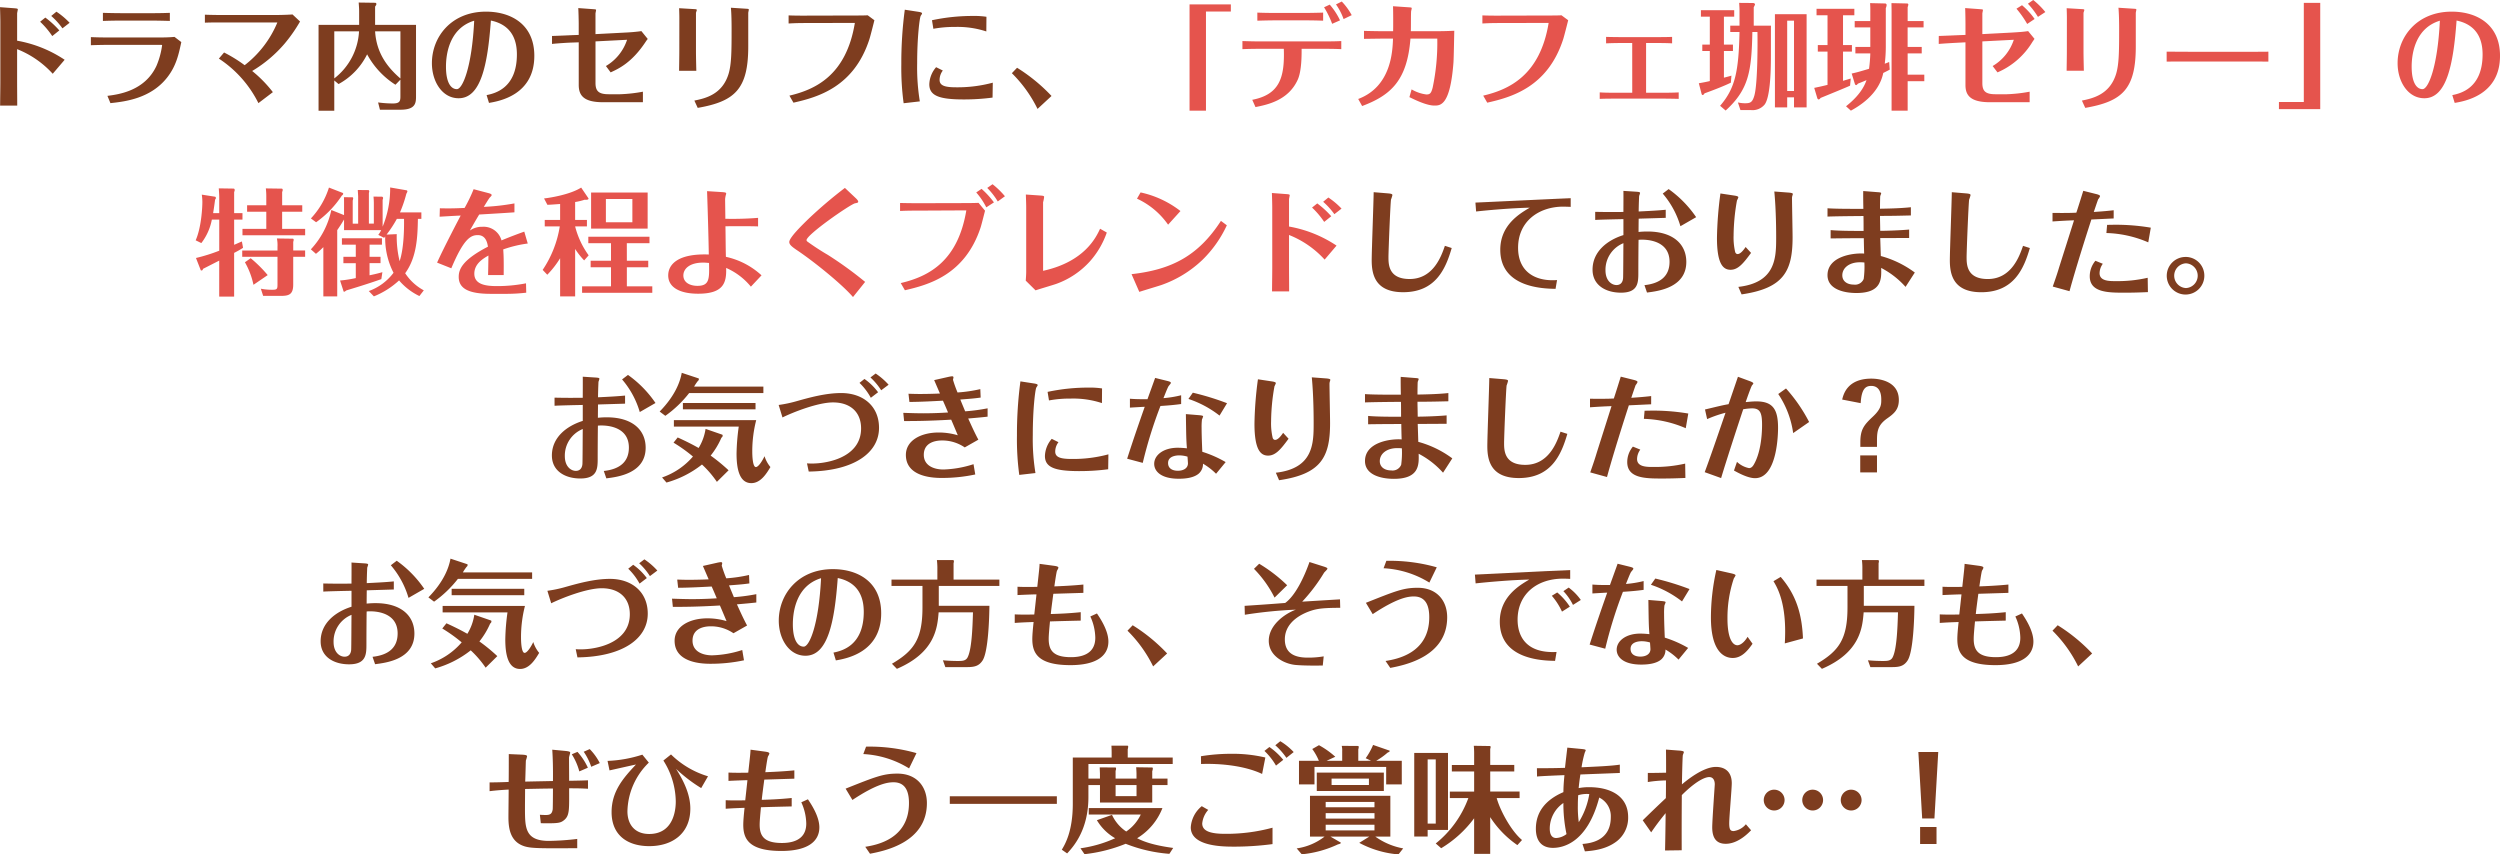
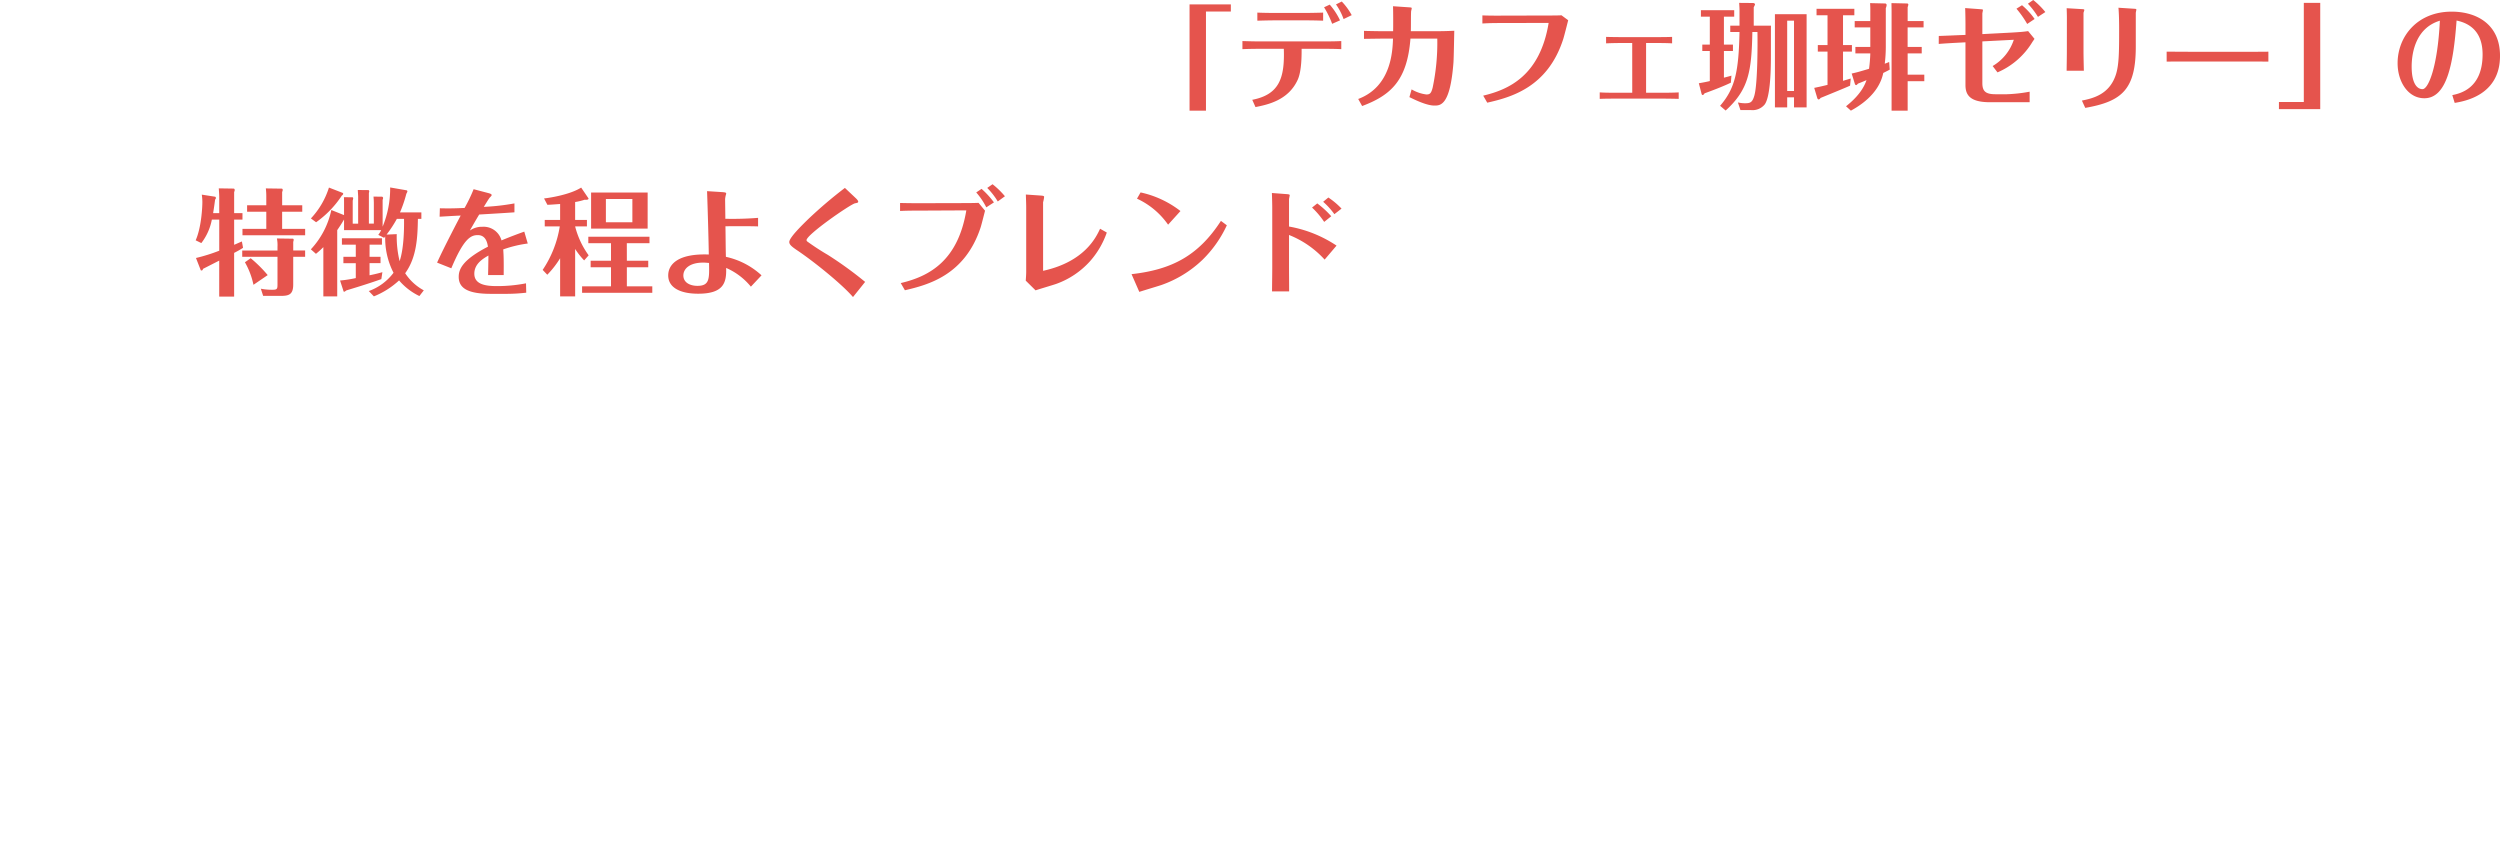
<svg xmlns="http://www.w3.org/2000/svg" width="605.388" height="206.908" viewBox="0 0 605.388 206.908">
  <g id="グループ_312" data-name="グループ 312" transform="translate(-50.544 -135.453)">
-     <path id="パス_155" data-name="パス 155" d="M60.26,5.876A19.991,19.991,0,0,1,63.2,9.348l1.708-1.372A22.323,22.323,0,0,0,61.52,4.868Zm7.14.252A18.6,18.6,0,0,0,64.208,3.44l-1.26,1.036a17.46,17.46,0,0,1,2.716,3ZM50.628,20.212c0,1.708-.028,3-.056,5.964h4.144c0-1.4-.028-4.7-.028-5.852V12.512a23.192,23.192,0,0,1,8.624,5.964L66.2,15.088a30.151,30.151,0,0,0-11.508-4.62V3.86c0-.14.168-.84.168-.98,0-.2-.392-.224-.616-.252l-3.7-.28c.056,1.344.084,3.08.084,3.5ZM72.552,11.56c.98-.028,2.52-.084,4.508-.084H89.52c.028,0,.28,0,.28.084a19.116,19.116,0,0,1-1.372,5.012c-2.828,6.076-9.212,6.916-11.872,7.252l.728,1.764c3.332-.364,9.772-1.036,13.832-6.328,2.1-2.744,2.688-5.432,3.332-8.456L92.8,9.544c-1.456.14-2.856.14-3.584.14H77.06c-2.24,0-3.108-.028-4.508-.084ZM91.676,3.72c-.7.028-2.044.084-4.62.084H80.28c-1.064,0-3.416-.028-4.816-.084V5.68c1.008-.028,2.212-.084,4.872-.084h6.8c.812,0,2.632.028,4.536.084ZM117.52,6.044c.168,0,.168,0,.168.056a25.306,25.306,0,0,1-7.9,10.3,35.106,35.106,0,0,0-4.984-3.08l-1.26,1.484a27.5,27.5,0,0,1,9.576,10.78l3.5-2.66a30.447,30.447,0,0,0-5.012-5.124,31.5,31.5,0,0,0,7.868-6.636A36.411,36.411,0,0,0,123.2,5.82l-1.82-1.708c-2.044.14-4.452.14-4.844.14H104.808c-1.26,0-3.528-.028-4.648-.084V6.1c1.6-.056,3.164-.056,4.676-.056Zm23.856.588V2.208c.2-.28.308-.42.308-.616,0-.308-.252-.308-.42-.308L137.4,1.228c.084,1.148.112,1.512.112,2.212V6.632h-9.828v20.8h3.808V20.1l1.036.868a16.5,16.5,0,0,0,6.916-7.2,19.924,19.924,0,0,0,6.86,7.364l1.2-1.232v4.06c0,1.148-.168,1.708-1.848,1.708a26.491,26.491,0,0,1-3.556-.252l.448,1.764h4.984c3.752,0,3.752-1.736,3.752-3.36V6.632ZM147.508,8.2V19.624c-3.276-2.828-5.8-6.244-6.132-11.424Zm-16.016,0h5.992a15.406,15.406,0,0,1-5.992,11.4Zm37.464,17.332c2.436-.42,10.976-1.876,10.976-11.4,0-7.728-5.768-10.7-11.7-10.7-8.372,0-13.1,6.076-13.1,12.488,0,4.424,2.492,8.484,6.468,8.484,5.4,0,7.028-8.064,7.812-18.816,5.544,1.148,6.3,5.432,6.3,8.2,0,8.288-5.46,9.464-7.336,9.856ZM165.372,5.624c-.56,11.368-2.828,16.576-4.2,16.576s-2.632-1.484-2.632-5.432C158.54,14.836,158.82,7.612,165.372,5.624Zm18.844,5.628c1.232-.14,3.836-.308,4.872-.336l1.6-.056V21.192c0,2.6,1.288,4.172,5.88,4.172h9.66V22.816a36.226,36.226,0,0,1-5.516.616h-2.744c-2.38,0-3.22-.7-3.22-2.716V10.636l7.644-.392a11.527,11.527,0,0,1-5.124,6.356l1.148,1.54c1.932-.9,5.124-2.324,8.484-7.42a6.816,6.816,0,0,1,.5-.672l-1.54-1.9c-1.372.2-2.856.308-4.144.364l-6.972.364V3.916c0-.14.14-.756.14-.868,0-.084,0-.168-.476-.2l-3.836-.28c.056.5.112,3.192.112,3.78V9.068l-1.54.056c-.644.028-3.024.14-4.928.2Zm30.828,1.708c0,1.428-.056,4.536-.056,4.788h4.172c-.028-1.288-.084-3.388-.084-4.76V3.748c0-.112.2-.588.2-.7,0-.168-.14-.2-.5-.224l-3.78-.224c.028.7.056,1.6.056,2.3ZM219.5,26.736c9.016-1.568,12.236-4.564,12.236-14.868V3.748c0-.14.14-.7.14-.812,0-.168-.308-.2-.448-.2l-3.892-.252c.14,1.428.168,3.64.168,5.152,0,5.376-.028,8.428-.7,10.752-1.512,5.152-5.74,6.048-8.316,6.58Zm23.184-1.26c5.8-1.316,14.644-3.724,18.4-15.4.224-.7,1.036-3.892,1.2-4.564l-1.624-1.2c-.616.056-2.52.056-3.248.056l-11.088.028c-.448,0-2.8.028-4.816-.056V6.3c2.016-.112,3.164-.112,4.872-.112l11.172-.028c-2.1,12.8-9.688,16.156-15.848,17.612Zm46.732-20.8a19.408,19.408,0,0,0-3.248-.2,46.975,46.975,0,0,0-9.94,1.036l.336,2.072a27.51,27.51,0,0,1,5.236-.448,22.3,22.3,0,0,1,7.588,1.092ZM269.644,2.964a97.192,97.192,0,0,0-.84,13.1,64.382,64.382,0,0,0,.56,9.548l3.92-.448a50.843,50.843,0,0,1-.644-9.184c0-6.384.588-10.948.84-11.48.028-.112.336-.476.336-.588,0-.168,0-.308-.924-.448Zm21.308,17.668a32.755,32.755,0,0,1-8.848,1.12c-2.6,0-4.032-.336-4.032-1.792a3.753,3.753,0,0,1,.784-2.268l-1.624-.812a6.623,6.623,0,0,0-1.652,4.144c0,2.772,2.408,3.668,8.316,3.668a52.8,52.8,0,0,0,7-.448Zm14.224,3.22a41.7,41.7,0,0,0-8.344-6.832l-1.26,1.316a31.693,31.693,0,0,1,6.216,8.652Zm78.008,23.3c-.028,2.6-.476,14.14-.476,16.492,0,3.388.812,7.728,7.616,7.728,7.812,0,10.276-5.572,11.76-10.7l-1.652-.532c-.84,2.436-2.772,8.036-8.54,8.036-5.04,0-5.124-3.444-5.124-5.264,0-1.652.476-13.3.616-13.972a9.229,9.229,0,0,0,.336-1.064c0-.224-.112-.364-1.2-.448Zm24.808,4.676c2.492-.28,8.148-.812,12.992-.924-2.464,1.456-7.14,4.2-7.14,10.192,0,9.184,10.388,9.408,13.384,9.464l.364-2.128c-5.208.392-9.436-1.96-9.436-7.812,0-6.44,5.04-9.94,10.892-9.968.252,0,1.232.028,1.848.056v-2.1c-3.64.14-19.768.924-23.072,1.064ZM461.276,53.2a26.811,26.811,0,0,0-6.664-6.8l-1.428,1.092a21.2,21.2,0,0,1,4.284,7.9Zm-24.444.672c1.232-.084,5.432-.168,6.832-.2V57.54c-3.836,1.2-7.476,3.948-7.476,8.372,0,3.808,3.248,5.572,6.888,5.572,4.2,0,4.2-2.492,4.2-4.928,0-2.212.028-6.916.056-7.868.952-.112,7.5-.364,7.5,5.32,0,3.444-2.212,5.236-6.076,5.656l.616,1.792c2.632-.336,9.52-1.148,9.52-7.42,0-4.312-3.22-7.364-9.408-7.364a19.588,19.588,0,0,0-2.156.112c0-.98.028-3.22.028-3.22.868-.028,4.732-.14,6.552-.2v-1.96c-1.764.168-3.108.252-6.552.42.028-2.156.112-3.7.112-3.752a6.753,6.753,0,0,0,.224-.7c0-.2-.112-.28-.924-.336l-3.108-.2c.028.812,0,4.368,0,5.1-2.3.028-4.536.028-6.832-.028Zm6.832,5.628c-.028,1.344-.028,7.812-.084,8.512-.112,1.148-.756,1.624-1.6,1.624-1.092,0-2.66-.952-2.66-3.584A6.936,6.936,0,0,1,443.664,59.5Zm23.492-12.04a88.159,88.159,0,0,0-.84,10.78c0,6.44,1.568,7.7,3.3,7.7,1.82,0,3.108-1.568,4.956-4.088l-1.316-1.428c-.336.5-1.176,1.708-1.932,1.708-.224,0-.42-.084-.588-.448a15.335,15.335,0,0,1-.392-4.032,49.94,49.94,0,0,1,.812-8.484,6.181,6.181,0,0,0,.336-.756c0-.14-.056-.308-1.008-.448ZM472.28,71.9c10.164-1.484,12.348-5.6,12.348-13.8,0-1.512-.14-8.12-.14-9.464a2.023,2.023,0,0,1,.14-.784.994.994,0,0,0,.056-.28c0-.252-.784-.308-1.148-.336l-3.332-.252c.448,4.648.448,9.968.448,11.2,0,4.872-.112,10.864-9.156,11.9ZM512.852,56.2c-2.884.252-6.272.308-7,.308-.028-2.3-.056-2.548-.056-3.612,3.472,0,5.012-.056,7.476-.112V50.792c-2.548.28-5.8.336-7.476.364,0-1.232.028-2.744.056-3.052.028-.112.224-.588.224-.672,0-.14,0-.224-.784-.28l-3.556-.28c-.028.756,0,2.94.028,4.312-1.568,0-6.5.028-8.68-.14V53.06c2.3-.084,5.628-.112,8.708-.14.028.56.028,3.08.028,3.612-2.24,0-5.88,0-7.98-.2v2.016c.812,0,3.192-.056,8.036-.056,0,.56.056,3.024.084,3.724-2.688-.2-8.876.672-8.876,5.236,0,3.276,3.7,4.312,7,4.312,6.188,0,6.076-3.444,5.992-6.076a20.736,20.736,0,0,1,5.908,4.592l2.24-3.472a24.559,24.559,0,0,0-8.232-4c-.028-.784-.084-2.884-.14-4.34,2.716,0,5.124-.028,7-.028Zm-10.836,7.98a22.019,22.019,0,0,1-.168,3.976,2.248,2.248,0,0,1-2.408,1.372c-1.624,0-2.772-.84-2.772-2.24,0-1.82,1.708-3.164,4.228-3.164C500.98,64.12,501.428,64.12,502.016,64.176Zm21.168-17.024c-.028,2.6-.476,14.14-.476,16.492,0,3.388.812,7.728,7.616,7.728,7.812,0,10.276-5.572,11.76-10.7l-1.652-.532c-.84,2.436-2.772,8.036-8.54,8.036-5.04,0-5.124-3.444-5.124-5.264,0-1.652.476-13.3.616-13.972a9.223,9.223,0,0,0,.336-1.064c0-.224-.112-.364-1.2-.448Zm37.436,9.884A27.343,27.343,0,0,1,570.756,59.3l.616-3.556a50.813,50.813,0,0,0-9.436-.7c-.7,0-.784.028-1.148.028Zm-2.66,6.72a5.846,5.846,0,0,0-1.372,3.752c0,3.976,4.508,3.976,8.512,3.976,1.876,0,3.724-.056,5.572-.14l-.056-3.472a32.626,32.626,0,0,1-7.7.812c-1.624,0-3.948,0-3.948-1.932a3.986,3.986,0,0,1,.784-2.268Zm4.424-12.236c-1.9.224-3.276.308-4.816.42.224-.672.98-2.912,1.064-3.08a2.841,2.841,0,0,0,.448-.728c0-.168-.14-.336-.924-.532l-3.136-.784c-.224.728-1.512,4.844-1.68,5.292-1.512.084-3.5.084-5.768.056v2.072c2.492-.168,3.64-.224,5.208-.28-.56,1.792-3.08,9.716-3.584,11.312-.308,1.036-.672,2.184-1.568,4.732l4.06,1.12c.812-3.024,2.66-9.24,5.292-17.36,3.108-.14,4.2-.2,5.4-.252Zm17.5,11.312a4.551,4.551,0,1,0,4.452,4.536A4.523,4.523,0,0,0,579.884,62.832Zm0,1.54a3,3,0,0,1,0,5.992,3,3,0,0,1,0-5.992ZM209.276,98.2a26.811,26.811,0,0,0-6.664-6.8l-1.428,1.092a21.2,21.2,0,0,1,4.284,7.9Zm-24.444.672c1.232-.084,5.432-.168,6.832-.2v3.864c-3.836,1.2-7.476,3.948-7.476,8.372,0,3.808,3.248,5.572,6.888,5.572,4.2,0,4.2-2.492,4.2-4.928,0-2.212.028-6.916.056-7.868.952-.112,7.5-.364,7.5,5.32,0,3.444-2.212,5.236-6.076,5.656l.616,1.792c2.632-.336,9.52-1.148,9.52-7.42,0-4.312-3.22-7.364-9.408-7.364a19.588,19.588,0,0,0-2.156.112c0-.98.028-3.22.028-3.22.868-.028,4.732-.14,6.552-.2v-1.96c-1.764.168-3.108.252-6.552.42.028-2.156.112-3.7.112-3.752a6.756,6.756,0,0,0,.224-.7c0-.2-.112-.28-.924-.336l-3.108-.2c.028.812,0,4.368,0,5.1-2.3.028-4.536.028-6.832-.028Zm6.832,5.628c-.028,1.344-.028,7.812-.084,8.512-.112,1.148-.756,1.624-1.6,1.624-1.092,0-2.66-.952-2.66-3.584A6.936,6.936,0,0,1,191.664,104.5Zm29.736-.028a12.261,12.261,0,0,1-1.68,4.62c-.9-.5-2.352-1.316-5.068-2.548l-1.008,1.26a36.855,36.855,0,0,1,4.7,3.36,17.212,17.212,0,0,1-7.476,5.068l1.064,1.232a24.335,24.335,0,0,0,8.6-4.368,24.521,24.521,0,0,1,3.612,4.2l2.828-2.8a42.107,42.107,0,0,0-4.34-3.556,18.993,18.993,0,0,0,2.6-4.312c.112-.112.308-.28.308-.476,0-.14-.028-.252-.084-.28Zm-2.772-10.248a10.706,10.706,0,0,1,.924-1.372.5.5,0,0,0,.224-.392c0-.084,0-.2-.084-.224l-4.06-1.344c-.392,2.212-1.624,5.572-5.348,9.38l1.372,1.036a27.269,27.269,0,0,0,5.768-5.516H235.4V94.224Zm10.808,9.688a51.864,51.864,0,0,0-.532,6.552c0,3.64.672,7.14,3.584,7.14,2.3,0,3.724-2.408,4.62-3.892a7.654,7.654,0,0,1-1.428-2.632c-.476,1.036-1.456,2.632-2.1,2.632-.812,0-.868-2.968-.868-3.724a30.368,30.368,0,0,1,.952-7.644H213.728v1.568ZM233.5,98.2H215.912v1.54H233.5Zm6.524,3.5c2.548-1.26,8.568-3.64,12.236-3.64,4.172,0,6.8,2.324,6.8,6.3,0,7.42-9.212,8.792-13.1,8.456l.42,1.988c10.948-.14,17.024-4.536,17.024-10.584,0-5.348-3.948-8.428-9.156-8.428-3.836,0-7.784,1.12-10.976,2.016a30.671,30.671,0,0,1-4.172.868Zm25.7-7.924a16.6,16.6,0,0,0-3.136-2.716l-1.26.952a15.5,15.5,0,0,1,2.6,3.108Zm-2.548,1.82a14.435,14.435,0,0,0-3.3-3.22l-1.2.952a14.849,14.849,0,0,1,2.744,3.612Zm14.98.308c-2.408.112-4.536.112-4.76.112-.644,0-1.148,0-2.856-.056l.224,1.988c3.08-.028,5.992-.2,8.12-.308.364.812.588,1.316,1.232,2.856-3,.2-5.572.2-5.88.2-1.6,0-3.36-.056-4.956-.112l.2,1.988c2.128,0,5.684,0,11.4-.336.308.7.924,2.156,1.6,3.78a16.329,16.329,0,0,0-4.62-.672c-4.368,0-7.952,1.96-7.952,5.432,0,5.572,7.2,5.572,8.792,5.572a38.506,38.506,0,0,0,8.008-.84l-.42-2.492a25.836,25.836,0,0,1-7.308,1.288c-2.128,0-4.732-.84-4.732-3.556,0-3.472,3.808-3.472,4.452-3.472a9.607,9.607,0,0,1,5.46,1.68l3.3-1.876c-.924-1.708-1.736-3.528-2.464-5.124,2.352-.2,3.5-.308,4.7-.448V99.488a45.078,45.078,0,0,1-5.432.728c-.448-1.092-.924-2.212-1.176-2.856,3.024-.224,3.724-.308,4.928-.476l-.084-2.044a34.989,34.989,0,0,1-5.516.812A31.509,31.509,0,0,1,281.32,92.6c0-.084.112-.5.112-.588,0-.28-.28-.28-.364-.28a7.506,7.506,0,0,0-.84.14l-3.472.784Zm39.256-1.232a19.408,19.408,0,0,0-3.248-.2,46.976,46.976,0,0,0-9.94,1.036l.336,2.072a27.51,27.51,0,0,1,5.236-.448,22.3,22.3,0,0,1,7.588,1.092Zm-19.768-1.708a97.192,97.192,0,0,0-.84,13.1,64.382,64.382,0,0,0,.56,9.548l3.92-.448a50.843,50.843,0,0,1-.644-9.184c0-6.384.588-10.948.84-11.48.028-.112.336-.476.336-.588,0-.168,0-.308-.924-.448Zm21.308,17.668a32.755,32.755,0,0,1-8.848,1.12c-2.6,0-4.032-.336-4.032-1.792a3.753,3.753,0,0,1,.784-2.268l-1.624-.812a6.623,6.623,0,0,0-1.652,4.144c0,2.772,2.408,3.668,8.316,3.668a52.8,52.8,0,0,0,7-.448Zm18.76-9.744c.084,5.488.084,6.16.252,8.288a21.446,21.446,0,0,0-2.212-.14c-3.528,0-5.712,1.82-5.712,3.892,0,1.736,1.54,3.612,5.964,3.612,1.456,0,3.612-.168,4.872-1.288a3.09,3.09,0,0,0,.98-2.352,15.013,15.013,0,0,1,3.164,2.436l2.324-2.828a27.66,27.66,0,0,0-5.656-2.492c-.14-3.136-.168-4.984-.168-5.74a15.756,15.756,0,0,1,.084-2.072,7.768,7.768,0,0,0,.28-.728c0-.14-.056-.252-1.092-.336Zm.392,10.3c.028.252.112,1.568.112,1.6,0,1.288-1.2,1.82-2.436,1.82-1.372,0-2.38-.588-2.38-1.876,0-1.736,2.1-1.848,2.744-1.848A7.184,7.184,0,0,1,338.1,111.192Zm9.576-12.936a64.55,64.55,0,0,0-8.288-2.548l-1.064,1.512a24.992,24.992,0,0,1,7.532,4.032ZM324.16,99.32c.56-.028,2.772-.168,3.584-.2-1.092,3.108-2.66,7.588-4.256,12.572l3.78,1.008a106.092,106.092,0,0,1,4.284-13.776c2.128-.14,3.388-.252,5.012-.476V96.324a26.267,26.267,0,0,1-4.284.7c.224-.532,1.008-2.576,1.232-2.884.084-.14.56-.644.56-.784,0-.2-.112-.308-.868-.5l-2.94-.728c-.28.812-1.6,4.424-1.848,5.152-2.1,0-2.8,0-4.256-.112Zm31-6.86a88.159,88.159,0,0,0-.84,10.78c0,6.44,1.568,7.7,3.3,7.7,1.82,0,3.108-1.568,4.956-4.088l-1.316-1.428c-.336.5-1.176,1.708-1.932,1.708-.224,0-.42-.084-.588-.448a15.335,15.335,0,0,1-.392-4.032,49.94,49.94,0,0,1,.812-8.484,6.181,6.181,0,0,0,.336-.756c0-.14-.056-.308-1.008-.448ZM360.28,116.9c10.164-1.484,12.348-5.6,12.348-13.8,0-1.512-.14-8.12-.14-9.464a2.023,2.023,0,0,1,.14-.784.994.994,0,0,0,.056-.28c0-.252-.784-.308-1.148-.336l-3.332-.252c.448,4.648.448,9.968.448,11.2,0,4.872-.112,10.864-9.156,11.9ZM400.852,101.2c-2.884.252-6.272.308-7,.308-.028-2.3-.056-2.548-.056-3.612,3.472,0,5.012-.056,7.476-.112V95.792c-2.548.28-5.8.336-7.476.364,0-1.232.028-2.744.056-3.052.028-.112.224-.588.224-.672,0-.14,0-.224-.784-.28l-3.556-.28c-.028.756,0,2.94.028,4.312-1.568,0-6.5.028-8.68-.14V98.06c2.3-.084,5.628-.112,8.708-.14.028.56.028,3.08.028,3.612-2.24,0-5.88,0-7.98-.2v2.016c.812,0,3.192-.056,8.036-.056,0,.56.056,3.024.084,3.724-2.688-.2-8.876.672-8.876,5.236,0,3.276,3.7,4.312,7,4.312,6.188,0,6.076-3.444,5.992-6.076a20.736,20.736,0,0,1,5.908,4.592l2.24-3.472a24.559,24.559,0,0,0-8.232-4c-.028-.784-.084-2.884-.14-4.34,2.716,0,5.124-.028,7-.028Zm-10.836,7.98a22.019,22.019,0,0,1-.168,3.976,2.248,2.248,0,0,1-2.408,1.372c-1.624,0-2.772-.84-2.772-2.24,0-1.82,1.708-3.164,4.228-3.164C388.98,109.12,389.428,109.12,390.016,109.176Zm21.168-17.024c-.028,2.6-.476,14.14-.476,16.492,0,3.388.812,7.728,7.616,7.728,7.812,0,10.276-5.572,11.76-10.7l-1.652-.532c-.84,2.436-2.772,8.036-8.54,8.036-5.04,0-5.124-3.444-5.124-5.264,0-1.652.476-13.3.616-13.972a9.229,9.229,0,0,0,.336-1.064c0-.224-.112-.364-1.2-.448Zm37.436,9.884a27.343,27.343,0,0,1,10.136,2.268l.616-3.556a50.813,50.813,0,0,0-9.436-.7c-.7,0-.784.028-1.148.028Zm-2.66,6.72a5.846,5.846,0,0,0-1.372,3.752c0,3.976,4.508,3.976,8.512,3.976,1.876,0,3.724-.056,5.572-.14l-.056-3.472a32.626,32.626,0,0,1-7.7.812c-1.624,0-3.948,0-3.948-1.932a3.986,3.986,0,0,1,.784-2.268Zm4.424-12.236c-1.9.224-3.276.308-4.816.42.224-.672.98-2.912,1.064-3.08a2.84,2.84,0,0,0,.448-.728c0-.168-.14-.336-.924-.532l-3.136-.784c-.224.728-1.512,4.844-1.68,5.292-1.512.084-3.5.084-5.768.056v2.072c2.492-.168,3.64-.224,5.208-.28-.56,1.792-3.08,9.716-3.584,11.312-.308,1.036-.672,2.184-1.568,4.732l4.06,1.12c.812-3.024,2.66-9.24,5.292-17.36,3.108-.14,4.2-.2,5.4-.252Zm30.772-.5a22.478,22.478,0,0,1,3.612,9.464l3.864-2.688a38.471,38.471,0,0,0-5.6-8.12Zm-17.22,6.076a28.89,28.89,0,0,1,4.452-1.54c-1.988,5.824-3.808,11.088-5.04,14.392l3.976,1.428c.364-1.26,2.24-7.308,5.348-16.66a14.535,14.535,0,0,1,2.1-.224c1.988,0,2.464,1.036,2.464,4,0,3.024-.476,6.888-1.9,9.436-.28.532-.644,1.036-1.26,1.036a5.955,5.955,0,0,1-2.912-1.512l-.728,2.1c.924.5,3.3,1.848,5.1,1.848,5.488,0,5.572-11.06,5.572-12.18,0-4.34-1.148-6.412-5.236-6.412-1.008,0-1.9.112-2.6.168.224-.672,1.344-3.864,1.54-4.06.084-.112.308-.336.308-.448,0-.224-.476-.42-.756-.532l-2.968-1.092-2.268,6.636c-1.54.28-1.96.392-5.712,1.288Zm37.1,6.72h4.032v-1.54c0-2.324.252-3.752,2.436-5.32,1.68-1.176,2.856-2.156,2.856-4.48,0-4.788-5.18-5.18-6.636-5.18-5.824,0-6.776,3.78-7.084,5.068l4.48.868c.2-3.444,1.176-4.172,2.548-4.172,2.436,0,2.436,2.66,2.436,3.332,0,1.12,0,2.212-2.044,4.116-2.184,2.044-3.024,3.136-3.024,6.216ZM501.008,115h4.06v-4.116h-4.06ZM153.276,143.2a26.812,26.812,0,0,0-6.664-6.8l-1.428,1.092a21.2,21.2,0,0,1,4.284,7.9Zm-24.444.672c1.232-.084,5.432-.168,6.832-.2v3.864c-3.836,1.2-7.476,3.948-7.476,8.372,0,3.808,3.248,5.572,6.888,5.572,4.2,0,4.2-2.492,4.2-4.928,0-2.212.028-6.916.056-7.868.952-.112,7.5-.364,7.5,5.32,0,3.444-2.212,5.236-6.076,5.656l.616,1.792c2.632-.336,9.52-1.148,9.52-7.42,0-4.312-3.22-7.364-9.408-7.364a19.588,19.588,0,0,0-2.156.112c0-.98.028-3.22.028-3.22.868-.028,4.732-.14,6.552-.2v-1.96c-1.764.168-3.108.252-6.552.42.028-2.156.112-3.7.112-3.752a6.756,6.756,0,0,0,.224-.7c0-.2-.112-.28-.924-.336l-3.108-.2c.028.812,0,4.368,0,5.1-2.3.028-4.536.028-6.832-.028Zm6.832,5.628c-.028,1.344-.028,7.812-.084,8.512-.112,1.148-.756,1.624-1.6,1.624-1.092,0-2.66-.952-2.66-3.584A6.936,6.936,0,0,1,135.664,149.5Zm29.736-.028a12.261,12.261,0,0,1-1.68,4.62c-.9-.5-2.352-1.316-5.068-2.548l-1.008,1.26a36.854,36.854,0,0,1,4.7,3.36,17.212,17.212,0,0,1-7.476,5.068l1.064,1.232a24.334,24.334,0,0,0,8.6-4.368,24.52,24.52,0,0,1,3.612,4.2l2.828-2.8a42.107,42.107,0,0,0-4.34-3.556,18.993,18.993,0,0,0,2.6-4.312c.112-.112.308-.28.308-.476,0-.14-.028-.252-.084-.28Zm-2.772-10.248a10.705,10.705,0,0,1,.924-1.372.5.5,0,0,0,.224-.392c0-.084,0-.2-.084-.224l-4.06-1.344c-.392,2.212-1.624,5.572-5.348,9.38l1.372,1.036a27.269,27.269,0,0,0,5.768-5.516H179.4v-1.568Zm10.808,9.688a51.864,51.864,0,0,0-.532,6.552c0,3.64.672,7.14,3.584,7.14,2.3,0,3.724-2.408,4.62-3.892a7.654,7.654,0,0,1-1.428-2.632c-.476,1.036-1.456,2.632-2.1,2.632-.812,0-.868-2.968-.868-3.724a30.368,30.368,0,0,1,.952-7.644H157.728v1.568Zm4.06-5.712H159.912v1.54H177.5Zm6.524,3.5c2.548-1.26,8.568-3.64,12.236-3.64,4.172,0,6.8,2.324,6.8,6.3,0,7.42-9.212,8.792-13.1,8.456l.42,1.988c10.948-.14,17.024-4.536,17.024-10.584,0-5.348-3.948-8.428-9.156-8.428-3.836,0-7.784,1.12-10.976,2.016a30.671,30.671,0,0,1-4.172.868Zm25.7-7.924a16.6,16.6,0,0,0-3.136-2.716l-1.26.952a15.5,15.5,0,0,1,2.6,3.108Zm-2.548,1.82a14.435,14.435,0,0,0-3.3-3.22l-1.2.952a14.85,14.85,0,0,1,2.744,3.612Zm14.98.308c-2.408.112-4.536.112-4.76.112-.644,0-1.148,0-2.856-.056l.224,1.988c3.08-.028,5.992-.2,8.12-.308.364.812.588,1.316,1.232,2.856-3,.2-5.572.2-5.88.2-1.6,0-3.36-.056-4.956-.112l.2,1.988c2.128,0,5.684,0,11.4-.336.308.7.924,2.156,1.6,3.78a16.329,16.329,0,0,0-4.62-.672c-4.368,0-7.952,1.96-7.952,5.432,0,5.572,7.2,5.572,8.792,5.572a38.506,38.506,0,0,0,8.008-.84l-.42-2.492a25.836,25.836,0,0,1-7.308,1.288c-2.128,0-4.732-.84-4.732-3.556,0-3.472,3.808-3.472,4.452-3.472a9.607,9.607,0,0,1,5.46,1.68l3.3-1.876c-.924-1.708-1.736-3.528-2.464-5.124,2.352-.2,3.5-.308,4.7-.448v-2.016a45.077,45.077,0,0,1-5.432.728c-.448-1.092-.924-2.212-1.176-2.856,3.024-.224,3.724-.308,4.928-.476l-.084-2.044a34.99,34.99,0,0,1-5.516.812,31.511,31.511,0,0,1-1.092-3.052c0-.084.112-.5.112-.588,0-.28-.28-.28-.364-.28a7.5,7.5,0,0,0-.84.14l-3.472.784Zm30.8,19.628c2.436-.42,10.976-1.876,10.976-11.4,0-7.728-5.768-10.7-11.7-10.7-8.372,0-13.1,6.076-13.1,12.488,0,4.424,2.492,8.484,6.468,8.484,5.4,0,7.028-8.064,7.812-18.816,5.544,1.148,6.3,5.432,6.3,8.2,0,8.288-5.46,9.464-7.336,9.856Zm-3.584-19.908c-.56,11.368-2.828,16.576-4.2,16.576s-2.632-1.484-2.632-5.432C242.54,149.836,242.82,142.612,249.372,140.624Zm32.088.336v-3.948a3.09,3.09,0,0,0,.084-.448c0-.168-.084-.336-.2-.336h-3.92a16.751,16.751,0,0,1,.112,1.708v3.024H266.424v1.54h7.5v5.208c0,7.616-2.044,10.5-7.392,13.636l1.2,1.232c9.324-4,9.8-10.024,10.108-13.692h8.316c-.112,3.78-.308,9.24-1.372,11.032-.476.756-1.316.756-2.324.756-1.148,0-2.38-.056-3.584-.168l.588,1.652h5.292c1.792,0,2.884-.28,3.752-1.652,1.344-2.156,1.6-10.192,1.624-13.188H277.876V142.5h14.672v-1.54Zm20.832-3.808c-.056,1.064-.112,1.512-.56,5.572-3.136.056-4.088,0-4.788-.028v2.016c1.82-.084,3.864-.168,4.592-.168-.308,2.884-.364,3.36-.532,4.872-1.344.028-3.276.056-4.732-.028v2.072c1.96-.14,3.192-.168,4.564-.224-.14,1.344-.308,3.052-.308,4.116,0,3.332,1.26,6.328,9.24,6.328,6.5,0,9.184-2.408,9.184-5.712,0-2.66-1.96-5.6-2.772-6.8l-1.6.728a12.815,12.815,0,0,1,1.2,5.152c0,4.34-4,4.7-5.908,4.7-4.256,0-5.376-1.652-5.376-4.424,0-1.064.2-2.968.308-4.228,2.464-.084,5.012-.14,7.448-.2v-2.044c-2.6.28-5.152.392-7.252.448.168-1.568.28-2.352.616-4.9,2.744-.084,5.628-.168,7.28-.224v-2.016c-2.772.28-5.6.392-7.028.448.084-.616.5-3.528.644-3.808a3.764,3.764,0,0,0,.336-.672c0-.28-.28-.392-1.036-.5Zm30.884,21.7a41.7,41.7,0,0,0-8.344-6.832l-1.26,1.316a31.693,31.693,0,0,1,6.216,8.652Zm29.064-16.52a36.84,36.84,0,0,0-6.776-5.208l-1.26,1.232a27.309,27.309,0,0,1,4.984,6.972Zm8.848,17.22a21.932,21.932,0,0,1-3.836.308c-2.6,0-5.572-.644-5.572-4.424,0-4.648,4.984-6.5,6.468-6.972,1.764-.56,3.472-.644,6.944-.672l-.056-2.044c-1.456.084-7.84.476-9.156.56a41.8,41.8,0,0,0,5.292-7c.112-.168.812-.784.812-.98,0-.14-.056-.252-.812-.5l-3.528-1.12c-1.26,3.612-3.416,8.148-5.88,9.912-3.136.252-7.616.56-9.828.7l.056,2.156a107.405,107.405,0,0,1,12.348-1.232c-2.8,1.036-6.552,3.808-6.552,7.532,0,3.752,3.836,5.6,6.44,5.852,2.128.2,5.432.168,6.636.14Zm14.5-21.336a23.372,23.372,0,0,1,11.088,3.472l1.792-3.7a41.56,41.56,0,0,0-12.208-1.568Zm-2.632,11.116c6.1-4.06,8.708-4.284,9.968-4.284,3.192,0,3.724,2.772,3.724,5.04,0,8.792-8.008,10.164-10.584,10.584l1.148,1.68c3.444-.672,13.776-2.688,13.776-12.264,0-3.976-2.464-7.14-7.14-7.14-3.416,0-5.236.728-12.544,3.64Zm24.92-7.448c3.332-.364,8.876-.84,12.992-.924-2.436,1.428-7.14,4.2-7.14,10.192,0,9.212,10.416,9.436,13.384,9.492l.364-2.156c-7.532.392-9.436-4-9.436-7.812,0-6.188,4.676-9.94,11-9.94.532,0,1.2.028,1.736.056v-2.128c-.924.056-5.012.224-5.824.252-2.744.14-14.784.728-17.248.84Zm18.452,3a15.962,15.962,0,0,1,2.464,3.836l1.9-1.2a15.575,15.575,0,0,0-3.052-3.444Zm2.8-1.12a13.325,13.325,0,0,1,2.324,3.332l1.9-1.2a13.2,13.2,0,0,0-2.94-3Zm20.58,2.128c.084,5.488.084,6.16.252,8.288a21.446,21.446,0,0,0-2.212-.14c-3.528,0-5.712,1.82-5.712,3.892,0,1.736,1.54,3.612,5.964,3.612,1.456,0,3.612-.168,4.872-1.288a3.09,3.09,0,0,0,.98-2.352,15.013,15.013,0,0,1,3.164,2.436l2.324-2.828a27.66,27.66,0,0,0-5.656-2.492c-.14-3.136-.168-4.984-.168-5.74a15.756,15.756,0,0,1,.084-2.072,7.768,7.768,0,0,0,.28-.728c0-.14-.056-.252-1.092-.336Zm.392,10.3c.028.252.112,1.568.112,1.6,0,1.288-1.2,1.82-2.436,1.82-1.372,0-2.38-.588-2.38-1.876,0-1.736,2.1-1.848,2.744-1.848A7.184,7.184,0,0,1,450.1,156.192Zm9.576-12.936a64.549,64.549,0,0,0-8.288-2.548l-1.064,1.512a24.992,24.992,0,0,1,7.532,4.032Zm-23.52,1.064c.56-.028,2.772-.168,3.584-.2-1.092,3.108-2.66,7.588-4.256,12.572l3.78,1.008a106.093,106.093,0,0,1,4.284-13.776c2.128-.14,3.388-.252,5.012-.476v-2.128a26.268,26.268,0,0,1-4.284.7c.224-.532,1.008-2.576,1.232-2.884.084-.14.56-.644.56-.784,0-.2-.112-.308-.868-.5l-2.94-.728c-.28.812-1.6,4.424-1.848,5.152-2.1,0-2.8,0-4.256-.112Zm30.016-5.684a52.886,52.886,0,0,0-1.316,11.48c0,8.26,3.164,9.828,5.292,9.828,2.156,0,3.612-1.764,4.788-3.444l-1.2-1.68c-1.232,2.044-2.352,2.044-2.464,2.044-1.232,0-2.408-1.792-2.408-6.44a29.909,29.909,0,0,1,1.54-9.744,4.86,4.86,0,0,0,.42-.728c0-.252-.588-.392-.924-.476Zm13.832,2.716c.84,1.4,2.828,4.732,2.828,12.152,0,.7-.028,2.1-.084,2.912l4.4-1.2c-.252-5.768-1.568-10.472-5.4-14.9Zm25.452-.392v-3.948a3.09,3.09,0,0,0,.084-.448c0-.168-.084-.336-.2-.336h-3.92a16.751,16.751,0,0,1,.112,1.708v3.024H490.424v1.54h7.5v5.208c0,7.616-2.044,10.5-7.392,13.636l1.2,1.232c9.324-4,9.8-10.024,10.108-13.692h8.316c-.112,3.78-.308,9.24-1.372,11.032-.476.756-1.316.756-2.324.756-1.148,0-2.38-.056-3.584-.168l.588,1.652h5.292c1.792,0,2.884-.28,3.752-1.652,1.344-2.156,1.6-10.192,1.624-13.188H501.876V142.5h14.672v-1.54Zm20.832-3.808c-.056,1.064-.112,1.512-.56,5.572-3.136.056-4.088,0-4.788-.028v2.016c1.82-.084,3.864-.168,4.592-.168-.308,2.884-.364,3.36-.532,4.872-1.344.028-3.276.056-4.732-.028v2.072c1.96-.14,3.192-.168,4.564-.224-.14,1.344-.308,3.052-.308,4.116,0,3.332,1.26,6.328,9.24,6.328,6.5,0,9.184-2.408,9.184-5.712,0-2.66-1.96-5.6-2.772-6.8l-1.6.728a12.815,12.815,0,0,1,1.2,5.152c0,4.34-4,4.7-5.908,4.7-4.256,0-5.376-1.652-5.376-4.424,0-1.064.2-2.968.308-4.228,2.464-.084,5.012-.14,7.448-.2v-2.044c-2.6.28-5.152.392-7.252.448.168-1.568.28-2.352.616-4.9,2.744-.084,5.628-.168,7.28-.224v-2.016c-2.772.28-5.6.392-7.028.448.084-.616.5-3.528.644-3.808a3.766,3.766,0,0,0,.336-.672c0-.28-.28-.392-1.036-.5Zm30.884,21.7a41.7,41.7,0,0,0-8.344-6.832l-1.26,1.316a31.693,31.693,0,0,1,6.216,8.652ZM169.1,192.2c1.792-.224,3.64-.336,4.62-.392,0,1.036-.056,5.656-.056,6.692,0,2.8.476,5.992,3.92,7.056,1.652.5,3.808.5,12.74.448v-2.24a63.255,63.255,0,0,1-6.888.476c-5.768,0-5.74-3.276-5.768-7.616,0-1.512.028-3.556.028-4.956,3.136-.056,3.472-.084,6.748-.112,0,1.68-.028,4.76-.056,5.012-.168,1.148-.644,1.4-1.708,1.4-.364,0-.98-.028-1.4-.056l.224,2.044c4.144.056,4.76,0,5.712-.812,1.288-1.12,1.148-2.6,1.148-7.644,1.428,0,2.632,0,4.564.112v-2.044c-1.456.056-2.716.084-4.564.112,0-.9-.028-4.816-.028-5.6,0-.2.28-1.036.28-1.2,0-.14,0-.308-1.092-.42l-3.248-.308c.14,2.156.2,4.312.168,7.588-1.176.028-2.772.056-6.72.14.084-2.1.14-4.984.168-5.124a6.44,6.44,0,0,0,.28-.98c0-.168-.028-.364-1.232-.42l-3.192-.14c0,1.064,0,5.8-.028,6.748-1.96.084-3.64.112-4.62.112Zm23.8-5.684a15.1,15.1,0,0,0-2.52-3.836l-1.372.588a14.725,14.725,0,0,1,1.82,4.144Zm2.884-1.12a13.7,13.7,0,0,0-2.436-3.388l-1.456.644a14.387,14.387,0,0,1,1.82,3.64Zm15.4-.616a18.846,18.846,0,0,1,3,9.884c0,.952,0,7.9-6.44,7.9-3.5,0-5.264-2.324-5.264-5.488a16.9,16.9,0,0,1,5.18-11.788l-1.568-1.932a31.037,31.037,0,0,1-8.428,1.512l.476,2.3c4.144-.924,4.592-1.036,6.412-1.428-3.08,3.276-5.908,6.5-5.908,11.536,0,5.6,3.864,8.232,9.128,8.232,5.6,0,9.94-3.052,9.94-9.1,0-3.584-1.792-7-3.472-9.632a35.952,35.952,0,0,0,6.1,4.676l1.652-2.856a21.658,21.658,0,0,1-8.96-5.292Zm21.112-2.632c-.056,1.064-.112,1.512-.56,5.572-3.136.056-4.088,0-4.788-.028v2.016c1.82-.084,3.864-.168,4.592-.168-.308,2.884-.364,3.36-.532,4.872-1.344.028-3.276.056-4.732-.028v2.072c1.96-.14,3.192-.168,4.564-.224-.14,1.344-.308,3.052-.308,4.116,0,3.332,1.26,6.328,9.24,6.328,6.5,0,9.184-2.408,9.184-5.712,0-2.66-1.96-5.6-2.772-6.8l-1.6.728a12.815,12.815,0,0,1,1.2,5.152c0,4.34-4,4.7-5.908,4.7-4.256,0-5.376-1.652-5.376-4.424,0-1.064.2-2.968.308-4.228,2.464-.084,5.012-.14,7.448-.2v-2.044c-2.6.28-5.152.392-7.252.448.168-1.568.28-2.352.616-4.9,2.744-.084,5.628-.168,7.28-.224v-2.016c-2.772.28-5.6.392-7.028.448.084-.616.5-3.528.644-3.808a3.764,3.764,0,0,0,.336-.672c0-.28-.28-.392-1.036-.5Zm27.3,1.064a23.372,23.372,0,0,1,11.088,3.472l1.792-3.7a41.56,41.56,0,0,0-12.208-1.568Zm-2.632,11.116c6.1-4.06,8.708-4.284,9.968-4.284,3.192,0,3.724,2.772,3.724,5.04,0,8.792-8.008,10.164-10.584,10.584l1.148,1.68c3.444-.672,13.776-2.688,13.776-12.264,0-3.976-2.464-7.14-7.14-7.14-3.416,0-5.236.728-12.544,3.64Zm23.576-.9v1.848h25.928v-1.848Zm33.572-4.284v-3.528H334.52v-1.568H323.628V182.04a2.379,2.379,0,0,0,.112-.616c0-.224-.084-.224-.2-.252H319.68c.028.364.056,1.092.056,1.736v1.148h-9.408v11.172c0,6.72-1.876,9.828-2.66,11.144l1.288.9c1.652-1.764,5.152-5.8,5.152-13.636V190.72h2.8v4.228h12.656V190.72h3.7v-1.568h-3.7V187.36a1.959,1.959,0,0,0,.14-.672c0-.14-.028-.224-.224-.224l-3.808-.056c.056.532.084,1.428.084,1.624v1.12h-5.068v-1.876a1.405,1.405,0,0,0,.112-.56c0-.252-.112-.252-.2-.252l-3.752-.028c0,.28.056,1.372.056,1.568v1.148Zm11.648,1.568v2.688h-5.068V190.72Zm-9.6,8.512a12.254,12.254,0,0,0,4.424,4.368,30.3,30.3,0,0,1-8.4,2.436l.98,1.428a37.242,37.242,0,0,0,9.968-2.52,36.027,36.027,0,0,0,10.584,2.436l.924-1.428c-5.04-.672-7.392-1.652-8.736-2.352a14.8,14.8,0,0,0,6.132-7.308H314.192v1.568h12.6a10.376,10.376,0,0,1-3.528,4.116,9.809,9.809,0,0,1-3.444-4.032Zm40.572-16.772a15.535,15.535,0,0,1,2.8,3.556l1.764-1.4a16.855,16.855,0,0,0-3.36-3.108Zm1.96,18.592a42.62,42.62,0,0,1-11.452,1.484c-3.5,0-5.572-.616-5.572-2.52a5.77,5.77,0,0,1,1.456-3.276l-1.568-.9a7.219,7.219,0,0,0-2.66,5.124c0,4.676,7.952,4.676,10.528,4.676a71.234,71.234,0,0,0,9.268-.616Zm.672-19.964a16.416,16.416,0,0,1,2.688,3.052l1.764-1.4a14.714,14.714,0,0,0-3.248-2.632Zm-17.976,4.536c4.592-.168,10.528.392,14.784,2.408l.784-3.976a34.329,34.329,0,0,0-8.288-.9,45.4,45.4,0,0,0-7.308.588Zm48.944,20.44a16.686,16.686,0,0,1-6.748-2.856h3.64v-9.884h-19.46v9.884h3.528a14.227,14.227,0,0,1-6.748,2.856l1.232,1.428a26.448,26.448,0,0,0,8.764-2.408c.308-.056.7-.2.7-.364,0-.056-.028-.056-.056-.084l-2.464-1.428h9.408l-2.436,1.512a24.343,24.343,0,0,0,9.492,2.8Zm-6.944-8.54v1.316H371.564v-1.316ZM371.564,196.1v-1.288H383.38V196.1Zm11.816,4.228V201.7H371.564v-1.372Zm-13.972-8.176h16.24V187.7h-16.24Zm2.38-7.308,2.1-.98a20.551,20.551,0,0,0-3.948-2.8l-1.624.924a13.432,13.432,0,0,1,1.6,2.856H365.1v5.712h3.752v-4.228h17.36v4.228h3.78V184.84H383.8a17.507,17.507,0,0,0,2.772-1.988c.252-.084.5-.252.5-.364,0-.056-.028-.112-.056-.112L383.044,181a16.09,16.09,0,0,1-1.792,3.22l1.316.616H379.46v-2.772a2.173,2.173,0,0,0,.112-.588.217.217,0,0,0-.2-.224l-3.92-.028a4.76,4.76,0,0,1,.112,1.316v2.3Zm10.248,4.312v1.54h-9.044v-1.54Zm37.072,14.868c-2.716-2.268-5.376-7.336-6.132-10.164h5.544v-1.568h-7.112v-4.872h5.824v-1.568h-5.824v-3.864a3.254,3.254,0,0,0,.112-.5c0-.084-.056-.224-.28-.224l-3.808-.056c.056.56.084,1.26.084,1.82v2.828h-5.4v1.568h5.4v4.872h-5.88v1.568h4.48a25.139,25.139,0,0,1-7.9,11l1.316,1.148a27.45,27.45,0,0,0,7.98-7.252v8.624h3.892v-8.9a24.053,24.053,0,0,0,6.58,6.776Zm-26.1-21.084V203.18h3.248v-1.6h4.928V182.936Zm5.208,1.568v15.54h-1.96V184.5Zm44.576,1.26c-2.044.336-6.188.5-9.268.644a26.986,26.986,0,0,1,.784-3.556,5.092,5.092,0,0,0,.224-.532c0-.168-.112-.252-.924-.336l-3.528-.336c-.084.756-.5,4.2-.56,4.9-2.016.056-3.668.084-5.964.084h-.84l.028,2.016c1.008-.112,5.152-.28,6.636-.336-.2,2.156-.224,2.8-.252,4.116-4.284,1.848-6.664,4.76-6.664,8.876,0,2.856,1.344,4.62,4.144,4.62,2.184,0,8.26-.98,11.2-12.18a5.018,5.018,0,0,1,2.8,4.732c0,5.908-5.236,6.356-6.86,6.5l.588,1.792c1.848-.14,5.068-.42,7.672-2.408a7.192,7.192,0,0,0,2.8-5.88c0-5.18-4.4-7.252-9.436-7.252a12.875,12.875,0,0,0-2.548.224c.084-.812.168-1.652.42-3.3,3.584-.14,7.476-.28,9.548-.364ZM435.4,192.9a18.423,18.423,0,0,1-2.548,6.8,27.13,27.13,0,0,1-.224-4.032c0-1.036.028-1.568.084-2.492A7.252,7.252,0,0,1,435.4,192.9Zm-6.272,2.156a35.723,35.723,0,0,0,.756,7.532,4.463,4.463,0,0,1-2.492.952c-1.484,0-1.568-1.624-1.568-2.324A7.554,7.554,0,0,1,429.132,195.06Zm20.44-5.068a30.548,30.548,0,0,1,4.4-.392c0,1.176,0,3.024-.028,4.284-2.464,2.324-3.276,3.108-5.6,5.376l2.044,2.912c1.148-1.652,1.9-2.688,3.5-4.648-.028,3.7-.112,8.008-.14,9.044l4.032-.056c0-.952-.028-6.412.028-13.356,4.116-4.088,6.1-4.368,6.636-4.368.952,0,1.344.784,1.344,1.764,0,.28-.616,8.764-.616,10.416,0,2.548.98,3.976,3.248,3.976.588,0,3.052,0,6.16-3.276l-1.26-1.456a4.593,4.593,0,0,1-2.968,1.652c-.756,0-1.064-.336-1.064-1.9,0-1.512.616-8.288.616-9.688,0-2.828-1.708-3.948-3.836-3.948-3.108,0-7.028,3.22-8.232,4.228.028-2.072.14-6.748.224-7.112a7.012,7.012,0,0,0,.252-.7c0-.308-.98-.364-1.456-.392l-2.884-.224c.028,1.484.028,3.416.028,5.6-2.632.056-2.912.056-4.424.056Zm30.6,1.848a2.52,2.52,0,1,0,2.52,2.52A2.516,2.516,0,0,0,480.176,191.84Zm9.324,0a2.52,2.52,0,1,0,2.52,2.52A2.509,2.509,0,0,0,489.5,191.84Zm9.324,0a2.52,2.52,0,1,0,2.52,2.52A2.527,2.527,0,0,0,498.824,191.84Zm17.192,6.972h2.968l.924-16.1h-4.816Zm-.5,6.188h3.976v-4.116h-3.976Z" transform="translate(0 134.841)" fill="#7e3d1f" />
    <path id="パス_156" data-name="パス 156" d="M348.6,3.412V1.676h-10V27.408h3.976v-24ZM375.036,5.54a16.239,16.239,0,0,0-2.492-3.808l-1.372.644a22.02,22.02,0,0,1,1.96,4Zm-8.624,0c1.708,0,3.192.028,4.536.084V3.664c-.924.028-2.744.084-4.648.084h-6.552c-2.016,0-3.556-.028-4.732-.084v1.96c1.12-.028,2.688-.084,4.76-.084Zm-11.844,21c2.94-.588,7.952-1.624,10.22-6.608.98-2.128.952-6.076.952-7.5h5.18c.952,0,2.772,0,4.424.084v-1.96c-1.064.056-2.156.084-4.48.084h-14.98c-1.652,0-2.576-.028-4.48-.084v1.96c1.9-.084,4-.084,4.48-.084h5.544c.224,6.916-.98,11.06-7.644,12.348Zm23.3-22.26a15.36,15.36,0,0,0-2.408-3.3l-1.4.7A14.322,14.322,0,0,1,375.9,5.232Zm20.72,5.684a52.446,52.446,0,0,1-1.12,11.872c-.364,1.456-.728,1.652-1.512,1.652a9.3,9.3,0,0,1-3.584-1.232l-.532,1.876c1.372.672,4.172,2.044,6.048,2.044,1.456,0,3.836,0,4.62-10.444.084-1.232.168-6.58.2-7.672-1.848.084-2.968.112-4.816.112h-5.712c.056-.784,0-4.284.084-4.9a4.748,4.748,0,0,0,.14-.672c0-.084-.056-.168-.42-.2l-4.116-.28c.056,1.064.056,5.012.028,6.048h-2.856c-.476,0-3.976-.056-4.2-.084V10.02c.336,0,3.92-.056,4.228-.056h2.8c-.112,3.136-.448,11.62-8.428,14.616l.952,1.708c7.028-2.632,10.92-6.272,11.7-16.324Zm12.1,15.512c5.8-1.316,14.644-3.724,18.4-15.4.224-.7,1.036-3.892,1.2-4.564l-1.624-1.2c-.616.056-2.52.056-3.248.056l-11.088.028c-.448,0-2.8.028-4.816-.056V6.3c2.016-.112,3.164-.112,4.872-.112l11.172-.028c-2.1,12.8-9.688,16.156-15.848,17.612Zm35.112-2.408H441.48c-1.792,0-2.66-.028-3.556-.084v1.568c1.652-.056,2.352-.056,3.556-.056h11.956c1.232,0,2.548.028,3.612.056V22.984c-1.288.084-3.108.084-3.64.084h-4.256V11.028h2.464c.644,0,2.6,0,3.836.084V9.544c-.784.028-1.568.056-3.808.056h-8.4c-1.2,0-3-.028-3.78-.056v1.568c1.764-.084,3.416-.084,3.78-.084h2.548Zm39.172,1.12v2.436h3.052V4.056h-7.672V26.624h2.968V24.188Zm-1.652-1.54V5.624h1.652V22.648ZM471.776,6.828h-2.24v1.54h2.24c-.2,9.576-1.064,13.664-4.7,17.864l1.344,1.148c5.628-5.124,6.272-9.548,6.468-19.012h1.232c.056,2.744.056,12.4-.728,15.316-.476,1.708-.98,1.932-2.24,1.932a7.449,7.449,0,0,1-1.764-.2L472,27.268h2.548A3.8,3.8,0,0,0,477.88,25.9c1.288-1.764,1.456-7.644,1.484-10.108.028-1.12,0-7.56.028-8.96H475.22V2.376c.224-.448.308-.588.308-.728,0-.168-.28-.308-.476-.308l-3.36-.028c.056.924.084,1.316.084,1.876ZM468,4.644h2.492V3.076h-8.064V4.644h2.156V11.42h-1.82v1.54h1.82v7.28c-.532.14-1.652.364-2.66.532l.644,2.492c.028.168.14.364.308.364.14,0,.252-.168.448-.42,1.4-.5,4.48-1.652,6.356-2.576l.14-1.708c-.42.14-.56.168-1.82.5V12.96h2.184V11.42H468Zm28.84-.336h2.744V2.74h-9.156V4.308h2.66v7.224h-2.352V13.1h2.352v8.064c-1.568.392-2.688.616-3.22.728l.728,2.436c.028.14.168.364.336.364.224,0,.392-.252.476-.364,2.38-.98,5.768-2.352,7.14-2.968l.168-1.736c-.644.2-.756.224-1.876.56V13.1h2.156V11.532h-2.156Zm6.608,1.4h-3.78v1.54h3.78V11.98h-3.612v1.568h3.612a34.766,34.766,0,0,1-.308,3.724c-2.548.756-2.828.84-4.2,1.148l.756,2.464c.028.112.14.336.308.336.14,0,.2-.084.476-.364.7-.28,1.148-.448,2.044-.84-1.064,3.22-3.948,5.516-4.956,6.328l1.176,1.064c1.624-.9,6.748-3.78,7.84-9.128.9-.448,1.176-.588,1.568-.812l-.14-1.848c-.392.168-.448.2-1.064.42a34.078,34.078,0,0,0,.252-4.06V2.572a2.154,2.154,0,0,0,.2-.728.376.376,0,0,0-.42-.392l-3.584-.084c.056.98.056,1.064.056,1.876Zm9.044,0V2.348a2.932,2.932,0,0,0,.168-.616.3.3,0,0,0-.336-.28l-3.752-.084c0,.252.028,1.568.028,1.876V27.408h3.892v-7.14h4.032V18.7h-4.032V13.548H515.9V11.98h-3.416V7.248h3.864V5.708Zm30.744-.5a17.278,17.278,0,0,0-3.052-3.332l-1.344.84a24.4,24.4,0,0,1,2.6,3.7Zm2.6-1.68A19.227,19.227,0,0,0,542.9.612l-1.288.9A18.95,18.95,0,0,1,544.044,4.7ZM520.02,11.252c1.288-.112,3.248-.224,4.872-.308l1.6-.084V21.192c0,2.324.98,4.172,5.908,4.172h9.632V22.816a36.226,36.226,0,0,1-5.516.616h-2.744c-2.38,0-3.192-.7-3.192-2.716V10.636l7.616-.392a11.511,11.511,0,0,1-5.124,6.356l1.176,1.54a18.3,18.3,0,0,0,8.484-7.42c.28-.392.308-.448.476-.7l-1.54-1.876c-1.064.168-2.184.252-4.144.364l-6.944.364V3.916c0-.14.14-.756.14-.868,0-.084,0-.168-.5-.2l-3.808-.28c.056.532.084,3.5.084,3.78V9.068l-1.512.056c-.728.028-3.164.14-4.956.2Zm31.024,1.708c0,1.428-.056,4.536-.056,4.788h4.172c-.028-1.288-.084-3.388-.084-4.76V3.748c0-.112.2-.588.2-.7,0-.168-.14-.2-.5-.224l-3.78-.224c.028.7.056,1.6.056,2.3ZM555.5,26.736c9.016-1.568,12.236-4.564,12.236-14.868V3.748c0-.14.14-.7.14-.812,0-.168-.308-.2-.448-.2l-3.892-.252c.14,1.428.168,3.64.168,5.152,0,5.376-.028,8.428-.7,10.752-1.512,5.152-5.74,6.048-8.316,6.58Zm19.712-11.2c1.54-.028,2.156-.028,7.028-.028H592.9c1.792,0,5.264,0,6.944.028V13.128c-2.268.028-4.816.028-7.028.028H582.152c-.868,0-4.984-.028-6.944-.028ZM602.4,25.308v1.736h10V1.312h-3.976v24Zm42.56.224c2.436-.42,10.976-1.876,10.976-11.4,0-7.728-5.768-10.7-11.7-10.7-8.372,0-13.1,6.076-13.1,12.488,0,4.424,2.492,8.484,6.468,8.484,5.4,0,7.028-8.064,7.812-18.816,5.544,1.148,6.3,5.432,6.3,8.2,0,8.288-5.46,9.464-7.336,9.856ZM641.372,5.624c-.56,11.368-2.828,16.576-4.2,16.576s-2.632-1.484-2.632-5.432C634.54,14.836,634.82,7.612,641.372,5.624Zm-519.82,55.64V59.192a2.4,2.4,0,0,0,.112-.5c0-.168-.112-.28-.2-.28l-3.864-.056a8.146,8.146,0,0,1,.14,2.016v.9H109.2V62.8h8.54v6.524c0,1.148,0,1.456-1.148,1.456a14.006,14.006,0,0,1-2.884-.252l.56,1.736h4.144c1.988,0,3.136-.224,3.136-2.744V62.8h2.884v-1.54Zm-19.4-9.044c.112-.7.252-1.512.476-3.248.168-.28.2-.308.2-.392,0-.168-.112-.336-.2-.336l-3.22-.5a12.876,12.876,0,0,1,.14,1.792c0,1.288-.252,6.216-1.624,9.268l1.372.672a13.383,13.383,0,0,0,2.548-5.684h1.792V61.32A41.513,41.513,0,0,1,98,63.084l1.148,2.94c.056.112.168.084.224.084.224,0,.308-.28.336-.392.56-.28,3.276-1.68,3.92-1.988v8.708h3.612V61.852A24.365,24.365,0,0,0,109.4,60.62l-.28-1.54c-.98.42-1.4.616-1.876.812v-6.1h2.016V52.22h-2.016v-5.1a1.537,1.537,0,0,0,.14-.476c0-.2-.14-.364-.224-.364l-3.64-.056c.056.616.112,1.764.112,1.932v4.06Zm16.716-1.9V47.1a1.379,1.379,0,0,0,.14-.5c0-.14-.112-.308-.2-.308l-3.892-.056a15.774,15.774,0,0,1,.112,1.988v2.1H110.38v1.568h4.648v4.144H109.26v1.54h15.176v-1.54h-5.572V51.884h4.872V50.316Zm-9.016,13.8a18.715,18.715,0,0,1,2.072,5.46l3.444-2.352a31.5,31.5,0,0,0-4.116-4.088Zm43.316,6.8a12.412,12.412,0,0,1-4.508-4.144c2.828-3.892,3-8.792,3.08-13.16h.84V52.052H147.4a30.544,30.544,0,0,0,1.54-4.508c.224-.42.252-.476.252-.588a.294.294,0,0,0-.14-.252l-4.032-.7A24.142,24.142,0,0,1,143.2,55.5V49a1.5,1.5,0,0,0,.112-.42.365.365,0,0,0-.224-.336l-2.1-.028a17.5,17.5,0,0,1,.084,1.848v4.7h-1.2V47.32a1.152,1.152,0,0,0,.084-.364c0-.2-.112-.308-.168-.308l-2.6-.028c0,.224.084,1.316.084,1.568v6.58h-1.316V49.2a3.6,3.6,0,0,0,.112-.532c0-.2-.084-.28-.168-.28l-2.072-.028c.028.28.028,1.148.028,1.456V52.7l-3.08-1.232a19.956,19.956,0,0,1-4.956,9.52l1.232,1.092a21.028,21.028,0,0,0,1.792-1.624V72.38h3.36V56.336c.588-.84,1.148-1.708,1.652-2.576v2.576h8.988a5.131,5.131,0,0,1-.7,1.148l1.428.728c.112-.168.168-.224.252-.336a18.214,18.214,0,0,0,2.016,8.792,12.981,12.981,0,0,1-5.992,4.424l1.232,1.288a19.872,19.872,0,0,0,6.1-3.864A14.937,14.937,0,0,0,152.1,72.3Zm-9.016-13.5a28.96,28.96,0,0,0,2.492-3.808h1.736c.056,3.024-.112,7.42-1.064,10.248a25.239,25.239,0,0,1-.7-6.552Zm-4.116,2.436h3v-1.54H133.34v1.54h3.36V62.8h-3v1.54h3v3.612a29.837,29.837,0,0,1-3.808.588l.84,2.6c.028.112.112.112.224.112a2.537,2.537,0,0,0,.448-.308c.5-.168,5.152-1.54,8.484-2.744l.252-1.68c-.784.224-1.484.42-3.108.756v-2.94h2.66V62.8h-2.66ZM130.2,46.032a19.44,19.44,0,0,1-4.368,7.476l1.26.924a24.078,24.078,0,0,0,6.216-6.44c.168-.14.336-.252.336-.476a.3.3,0,0,0-.056-.168ZM177.5,56.7c-1.316.476-3.248,1.176-5.516,2.128a4.493,4.493,0,0,0-4.648-3.3,5.053,5.053,0,0,0-3.024.924c1.092-1.9,1.512-2.632,2.268-3.892,2.856-.168,6.188-.364,8.54-.532V49.868a54.705,54.705,0,0,1-7.42.84c.28-.448,1.26-2.072,1.456-2.268.28-.28.448-.448.448-.588,0-.28-.56-.42-.868-.5l-3.5-.924a38.558,38.558,0,0,1-2.184,4.536c-2.268.112-3.948.14-5.992.084L157,53.088c2.464-.14,2.716-.168,5.1-.28-.112.224-4.06,7.7-5.712,11.4l3.444,1.372c3-7.14,4.676-8.036,6.412-8.036,1.96,0,2.3,1.876,2.464,2.8-6.188,3.192-7.084,5.488-7.084,7.308,0,2.912,2.52,4.116,7.784,4.116h3.948a42.189,42.189,0,0,0,4.62-.28l-.056-2.268a36.347,36.347,0,0,1-6.916.672c-2.408,0-5.6-.2-5.6-3,0-2.436,2.156-3.668,3.416-4.4-.028,2.464-.056,3.528-.084,4.732h3.78c.028-3.64,0-4.564-.112-6.216a29.176,29.176,0,0,1,5.936-1.428Zm12.32,4.2A18.16,18.16,0,0,0,192,63.672l1.092-1.232a20.361,20.361,0,0,1-3.276-7h2.856V53.872h-2.856v-4.34a14.533,14.533,0,0,0,2.324-.56,1.683,1.683,0,0,0,.7-.028c.2-.056.252-.224.2-.308l-1.764-2.6c-2.492,1.6-7.168,2.436-8.988,2.632l.812,1.54c.672-.028.9-.028,3.08-.2v3.864h-3.724V55.44h3.64a26.2,26.2,0,0,1-4.144,10.528l1.12,1.176a22.7,22.7,0,0,0,3.108-4v9.24h3.64Zm17.556-13.664H193.68v8.736h13.692ZM202.332,59.5h5.488V57.932H193.008V59.5H198.5v4.256h-4.928v1.568H198.5v4.62h-7v1.568h17V69.944h-6.16v-4.62h5.18V63.756h-5.18Zm1.344-5.068h-6.412V48.8h6.412ZM221.764,46.9c.2,5.656.364,11.844.42,15.344-7.364-.28-9.828,2.324-9.828,5.068,0,2.884,2.8,4.424,7.252,4.424,6.216,0,6.888-2.716,6.776-6.244a16,16,0,0,1,5.992,4.536l2.576-2.744a18.568,18.568,0,0,0-8.624-4.48c-.056-1.148-.084-6.356-.112-7.392,1.9-.056,7-.028,7.9.028V53.368a78.544,78.544,0,0,1-7.924.224c0-.756-.056-4.116-.056-4.788a5.55,5.55,0,0,1,.2-1.064.572.572,0,0,0,.056-.252c0-.2-.112-.308-1.092-.364Zm.476,17.388c.084,3.808.14,5.544-2.8,5.544-1.792,0-3.416-.784-3.416-2.52,0-1.568,1.456-3.108,4.788-3.108C221.372,64.2,221.82,64.26,222.24,64.288Zm32.9-18.172a107.52,107.52,0,0,0-8.82,7.5c-1.4,1.372-4.648,4.508-4.648,5.6,0,.616.588,1.12,1.876,1.988,4.172,2.8,10.92,8.26,13.552,11.34l2.94-3.668A91.681,91.681,0,0,0,251,62.328a59.31,59.31,0,0,1-4.984-3.248.487.487,0,0,1-.168-.308c0-1.344,10.64-8.708,11.76-8.932.476-.084.756-.14.756-.392s-.336-.616-.644-.9ZM269.672,70.9c5.628-1.316,14.532-3.64,18.34-15.232.2-.616.924-3.472,1.064-4.032l-1.568-1.9c-.616.028-1.848.056-3.22.056l-11,.028c-2.492,0-3.584-.028-4.788-.056v1.932c1.316-.056,2.128-.084,4.872-.084l11.172-.056C282.524,63.616,275.8,67.48,268.664,69.16Zm19.936-24.78a16.991,16.991,0,0,1,2.548,3.276l1.736-1.26a19.7,19.7,0,0,0-3-2.912Zm1.624,3.5a20.815,20.815,0,0,0-3-3.276l-1.288.868a17.029,17.029,0,0,1,2.436,3.612Zm11.9-.028a8.008,8.008,0,0,0,.252-1.288c0-.2-.112-.28-.784-.336l-3.64-.252c.028,1.064.084,2.1.084,3.248V66.388c0,.672-.056,1.428-.112,2.184l2.38,2.352c.784-.28,4.312-1.316,5.012-1.568a20.124,20.124,0,0,0,8.176-5.488,20.671,20.671,0,0,0,4.06-6.944L316.936,56c-.952,2.044-3.724,7.98-13.8,10.192Zm23.3,21.7c.84-.28,4.564-1.4,5.32-1.652a27.565,27.565,0,0,0,9.968-6.1,28.256,28.256,0,0,0,5.908-8.372L346.2,54.1C340.708,62.58,334.24,65.912,324.552,67ZM336.4,51.716a24.014,24.014,0,0,0-9.66-4.508l-.868,1.512a18.694,18.694,0,0,1,7.532,6.3Zm31.864-.84a19.992,19.992,0,0,1,2.94,3.472l1.708-1.372a22.321,22.321,0,0,0-3.388-3.108Zm7.14.252a18.6,18.6,0,0,0-3.192-2.688l-1.26,1.036a17.461,17.461,0,0,1,2.716,3ZM358.628,65.212c0,1.708-.028,3-.056,5.964h4.144c0-1.4-.028-4.7-.028-5.852V57.512a23.192,23.192,0,0,1,8.624,5.964l2.884-3.388a30.151,30.151,0,0,0-11.508-4.62V48.86c0-.14.168-.84.168-.98,0-.2-.392-.224-.616-.252l-3.7-.28c.056,1.344.084,3.08.084,3.5Z" transform="translate(0 134.841)" fill="#e5544d" />
  </g>
</svg>